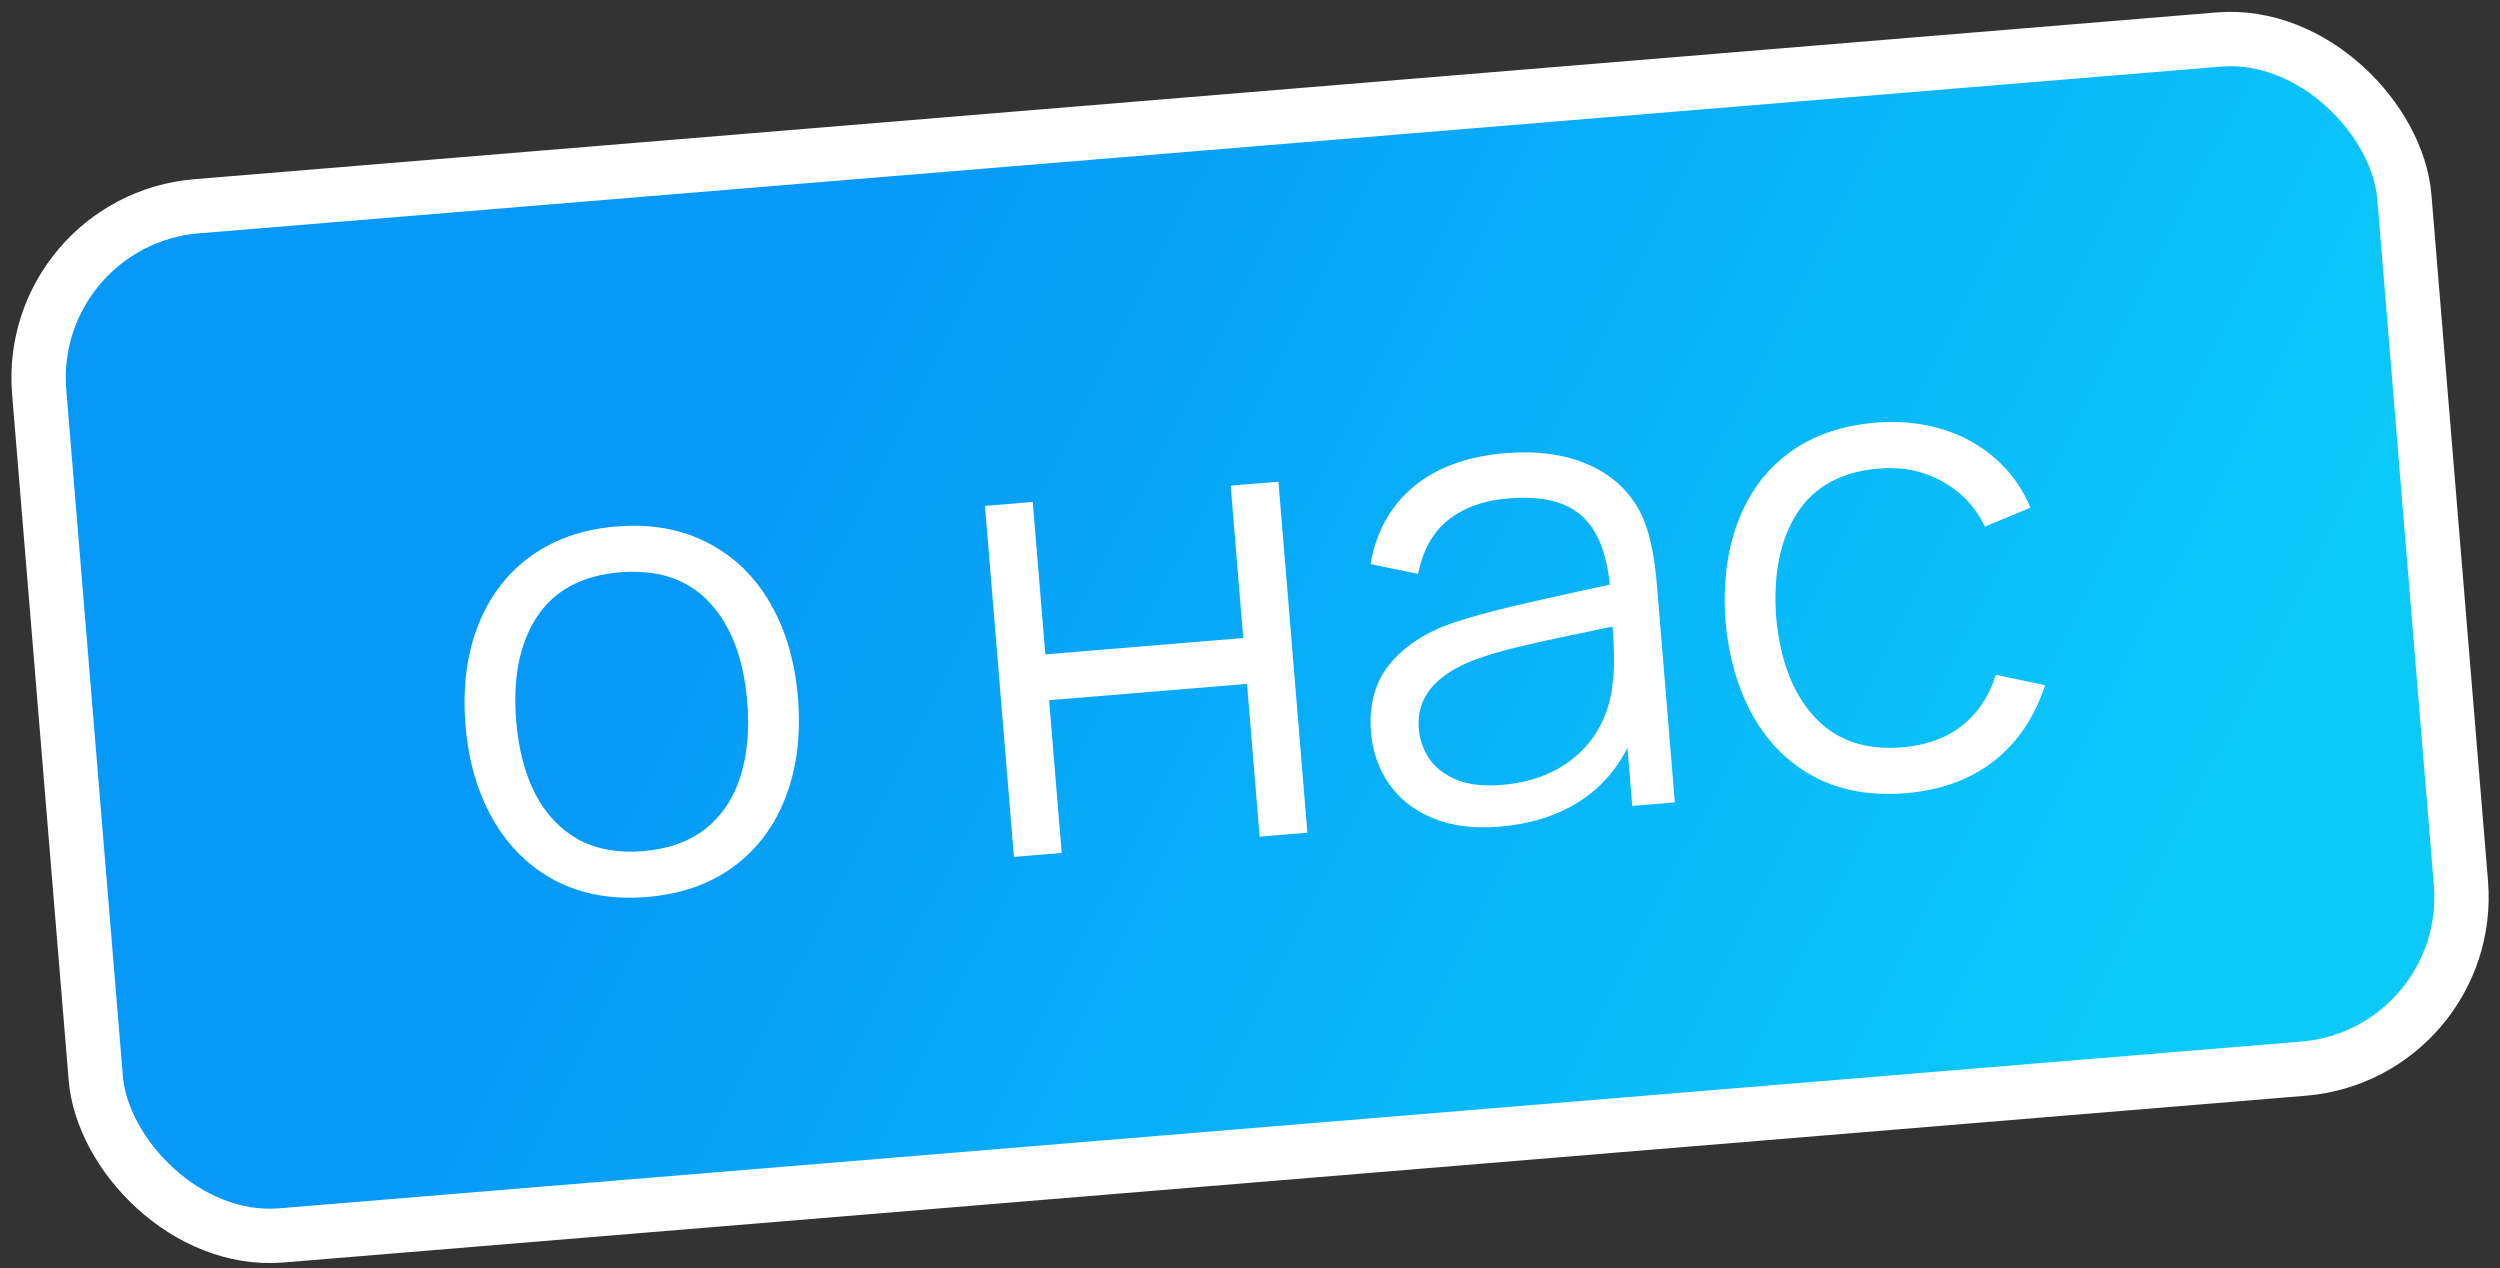
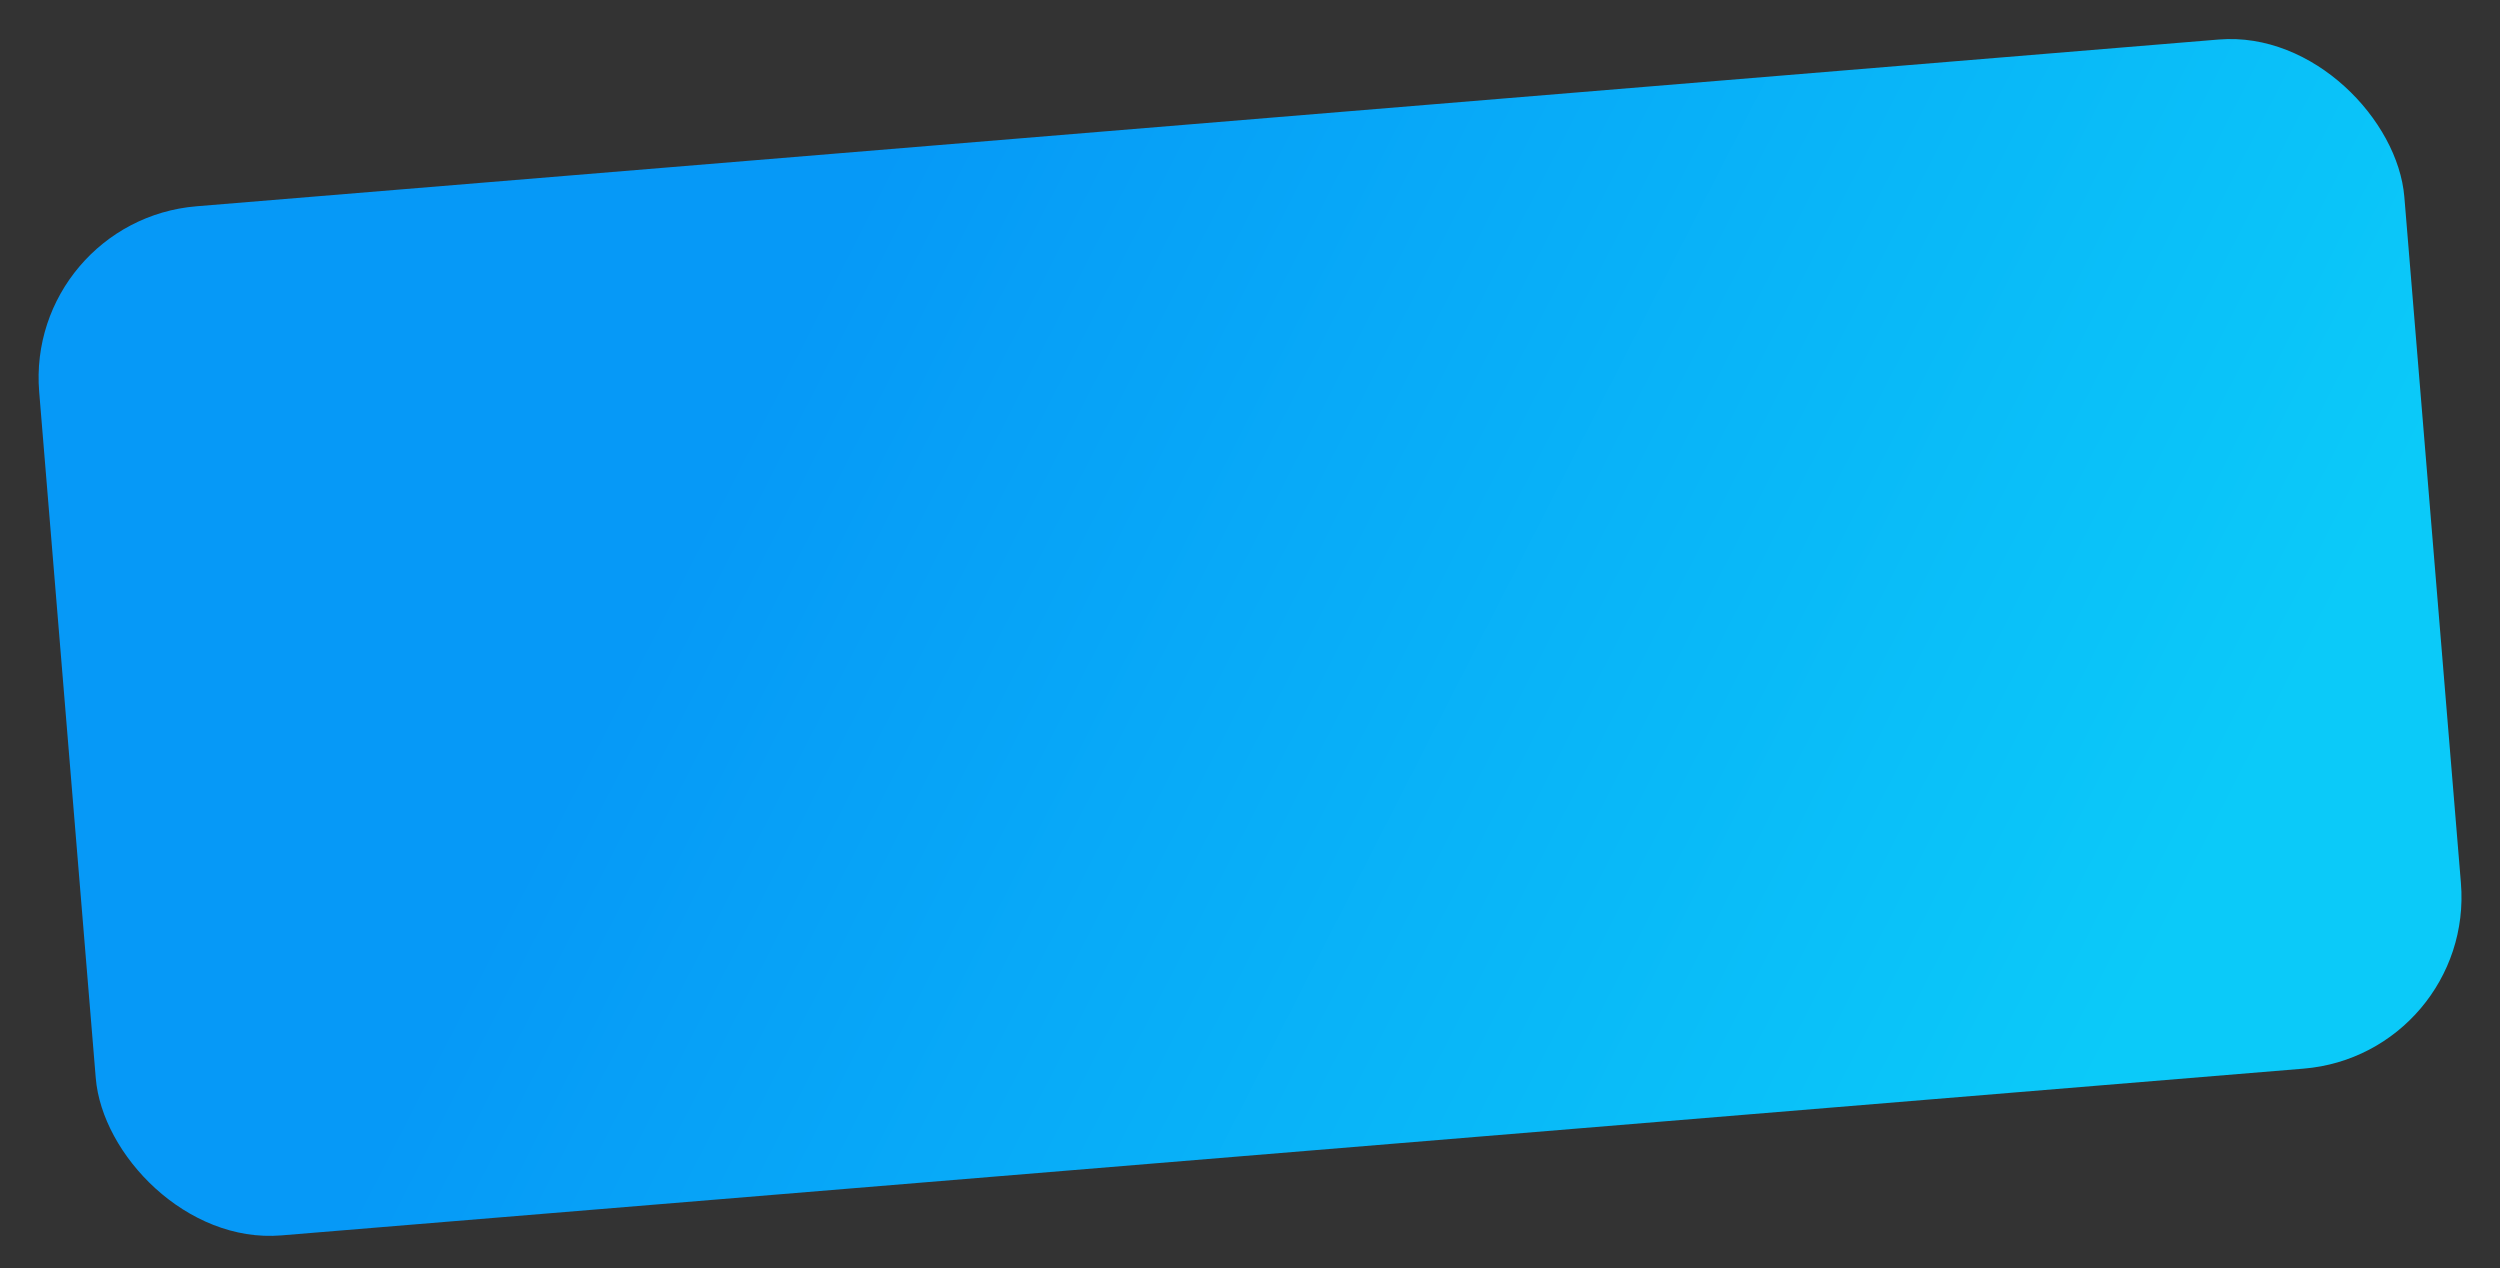
<svg xmlns="http://www.w3.org/2000/svg" width="138" height="70" viewBox="0 0 138 70" fill="none">
  <rect x="0" y="0" width="138" height="70" fill="#333333" stroke="none" />
  <rect x="1.382" y="12.167" width="131" height="57" rx="9.5" transform="rotate(-4.714 1.382 12.167)" fill="url(#paint0_linear_96_278)" />
-   <path d="M35.706 49.513C33.817 49.669 32.143 49.373 30.685 48.627C29.237 47.867 28.085 46.746 27.229 45.263C26.372 43.781 25.861 42.035 25.695 40.026C25.528 38.005 25.752 36.192 26.366 34.588C26.981 32.984 27.941 31.701 29.246 30.738C30.563 29.775 32.155 29.216 34.02 29.062C35.922 28.906 37.596 29.201 39.042 29.949C40.5 30.695 41.658 31.81 42.515 33.293C43.371 34.775 43.882 36.515 44.047 38.513C44.214 40.546 43.991 42.364 43.377 43.968C42.775 45.571 41.815 46.86 40.499 47.836C39.194 48.798 37.596 49.357 35.706 49.513ZM35.498 46.984C36.897 46.868 38.049 46.454 38.954 45.741C39.857 45.017 40.495 44.061 40.867 42.875C41.249 41.675 41.377 40.298 41.248 38.743C41.051 36.351 40.352 34.519 39.151 33.245C37.963 31.97 36.322 31.419 34.229 31.592C32.124 31.765 30.591 32.59 29.629 34.066C28.678 35.529 28.299 37.439 28.494 39.795C28.623 41.362 28.974 42.705 29.548 43.826C30.134 44.946 30.926 45.783 31.923 46.339C32.931 46.882 34.123 47.097 35.498 46.984ZM58.606 47.083L55.969 47.3L54.371 27.926L57.008 27.709L57.702 36.122L68.627 35.221L67.933 26.808L70.57 26.591L72.168 45.965L69.531 46.182L68.836 37.751L57.911 38.652L58.606 47.083ZM90.554 28.302C91.014 29.203 91.315 30.521 91.458 32.255L92.451 44.292L90.101 44.486L89.836 41.275C89.184 42.569 88.256 43.585 87.053 44.322C85.849 45.059 84.422 45.496 82.772 45.632C81.361 45.749 80.132 45.591 79.085 45.16C78.05 44.727 77.245 44.095 76.671 43.264C76.097 42.432 75.766 41.49 75.679 40.438C75.555 38.931 75.891 37.681 76.689 36.688C77.486 35.695 78.639 34.932 80.148 34.398C81.074 34.093 82.11 33.803 83.255 33.528C84.412 33.252 85.748 32.949 87.262 32.619L88.859 32.271C88.688 30.491 88.161 29.216 87.279 28.446C86.409 27.675 85.071 27.364 83.265 27.512C81.901 27.625 80.79 28.024 79.932 28.709C79.085 29.392 78.535 30.383 78.28 31.68L75.653 31.138C75.963 29.355 76.749 27.935 78.011 26.88C79.284 25.812 80.978 25.191 83.095 25.016C84.865 24.87 86.394 25.081 87.681 25.649C88.98 26.217 89.938 27.101 90.554 28.302ZM82.889 43.329C84.085 43.23 85.132 42.927 86.029 42.42C86.925 41.9 87.623 41.235 88.122 40.423C88.632 39.598 88.93 38.689 89.017 37.694C89.123 36.939 89.122 35.904 89.014 34.588C88.551 34.674 88.22 34.744 88.019 34.797C86.409 35.122 85.102 35.404 84.098 35.644C83.093 35.871 82.187 36.132 81.381 36.428C79.199 37.27 78.177 38.534 78.316 40.22C78.366 40.818 78.555 41.368 78.886 41.871C79.228 42.373 79.736 42.764 80.409 43.046C81.082 43.315 81.909 43.41 82.889 43.329ZM105.202 43.783C103.288 43.941 101.614 43.645 100.18 42.897C98.758 42.147 97.624 41.03 96.779 39.547C95.946 38.062 95.435 36.316 95.246 34.309C95.101 32.262 95.324 30.444 95.916 28.854C96.506 27.252 97.448 25.97 98.741 25.008C100.035 24.047 101.632 23.488 103.534 23.331C104.825 23.224 106.039 23.341 107.175 23.681C108.31 24.021 109.3 24.565 110.145 25.314C110.988 26.051 111.635 26.955 112.084 28.026L109.569 29.064C109.02 27.954 108.222 27.116 107.177 26.552C106.143 25.987 104.992 25.757 103.724 25.862C101.655 26.032 100.146 26.855 99.196 28.33C98.258 29.804 97.874 31.72 98.044 34.078C98.264 36.456 98.969 38.288 100.159 39.575C101.349 40.862 102.96 41.421 104.993 41.254C106.309 41.145 107.402 40.754 108.274 40.08C109.156 39.393 109.789 38.45 110.172 37.25L112.892 37.821C112.304 39.603 111.354 41.006 110.042 42.029C108.729 43.041 107.115 43.625 105.202 43.783Z" fill="white" />
-   <rect x="1.382" y="12.167" width="131" height="57" rx="9.5" transform="rotate(-4.714 1.382 12.167)" stroke="white" stroke-width="3" />
  <defs>
    <linearGradient id="paint0_linear_96_278" x1="48.667" y1="11.382" x2="119.926" y2="55.47" gradientUnits="userSpaceOnUse">
      <stop offset="0.009" stop-color="#0699F7" />
      <stop offset="1" stop-color="#0BCAF9" />
    </linearGradient>
  </defs>
</svg>